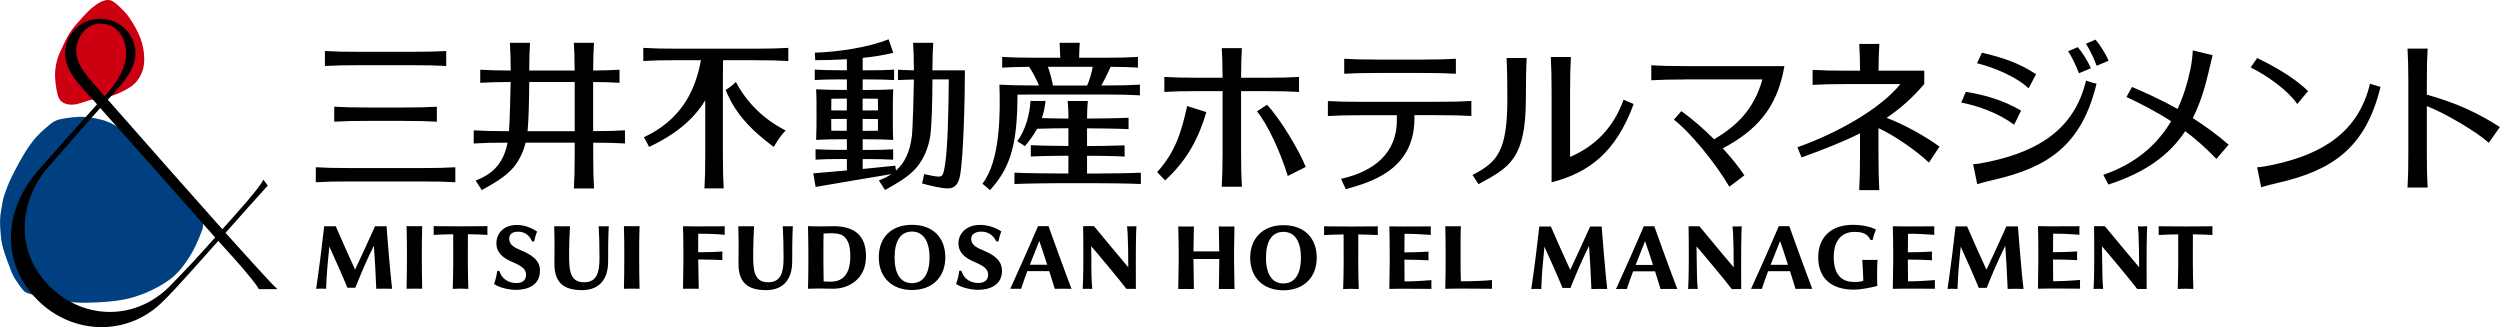
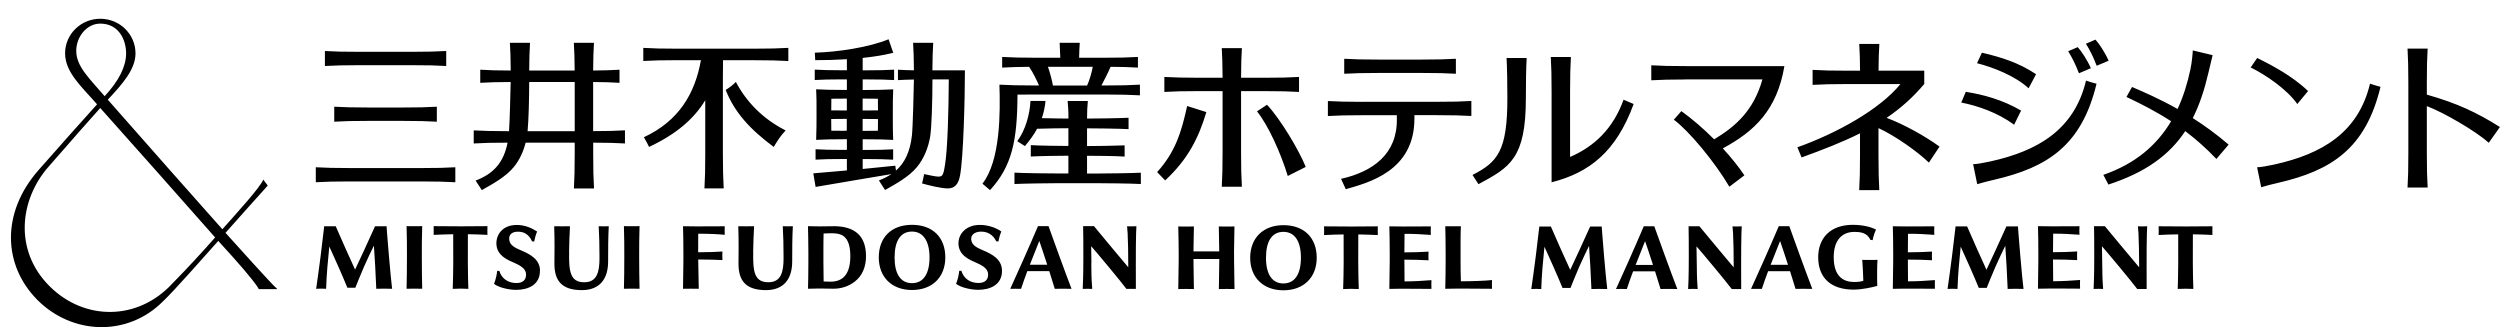
<svg xmlns="http://www.w3.org/2000/svg" id="_イヤー_2" viewBox="0 0 463.67 60.67">
  <defs>
    <style>.cls-1{fill:#004080;}.cls-2{fill:#cd0012;}</style>
  </defs>
  <g id="pic">
    <g>
-       <path class="cls-1" d="M10.4,22.37c-.79,.31-1.48,.99-2.11,1.53-.52,.46-1.05,.93-1.51,1.45-1.58,1.79-2.77,3.9-3.87,6-.56,1.07-1.11,2.14-1.54,3.27-.38,1-.79,2.01-.94,3.08-.14,.99-.38,1.96-.41,2.96-.04,1.08,.04,2.16,.15,3.24,.2,2.01,.97,3.97,1.7,5.83,.18,.47,.34,.93,.56,1.38,.17,.33,.39,.66,.6,.97,.32,.48,.64,.98,1.01,1.44,.25,.31,.56,.67,.95,.81,.72,.25,1.46,.44,2.2,.64,2.2,.59,4.48,.99,6.73,1.13,1.38,.08,2.79,.05,4.19-.02,1.17-.06,2.33-.14,3.48-.3,2.38-.31,4.64-1.02,6.8-2.09,1.15-.57,2.27-1.22,3.29-2,.98-.75,1.76-1.63,2.49-2.62,1.11-1.49,2.01-3.13,2.71-4.85,.23-.57,.48-1.12,.66-1.71,.14-.45,.21-.97,.05-1.32-.32-.71-.85-1.35-1.32-1.97-1.12-1.47-2.32-2.86-3.46-4.31-1.02-1.28-2-2.55-3.26-3.59-.81-.67-1.6-1.37-2.32-2.14-.71-.76-1.3-1.64-1.97-2.45-1.72-2.1-3.88-3.92-6.57-4.56-1.38-.33-2.84-.58-4.26-.49-.68,.04-1.41,.11-2.12,.22-.67,.1-1.32,.21-1.91,.45" />
-       <path class="cls-2" d="M20.14,0c-1.01-.07-2.23,.76-3.02,1.41-.64,.53-1.21,1.14-1.77,1.75-.72,.79-1.43,1.56-2.03,2.39-.64,.89-1.15,1.85-1.62,2.9-.4,.9-.87,1.77-1.12,2.73-.25,.97-.4,1.95-.37,2.95,.04,1.04,.18,2.13,.41,3.15,.27,1.15,.67,1.76,1.86,2.04,1.19,.29,2.3-.14,3.42-.5,.58-.18,1.16-.38,1.74-.49,.42-.08,.83-.09,1.27-.15,1.3-.17,2.5-.58,3.66-1.15,1.03-.5,2.11-1.09,2.83-2,.5-.63,.84-1.3,1.07-2,.28-.88,.31-1.79,.26-2.72-.07-1.08-.29-2.16-.68-3.21-.56-1.46-1.36-2.84-2.2-4.01-.47-.66-1.01-1.21-1.6-1.76C21.68,.78,20.82,0,20.14,0" />
      <path d="M41.83,43.17c2.17-2.42,6.9-7.76,7.83-8.75-.25-.34-.38-.51-.83-1.11-.56,1.43-4.88,6.16-7.59,9.21-3.13-3.48-16.12-18.19-21.25-24.03,2.66-2.85,5.14-5.59,5.14-8.59,0-3.55-2.92-6.42-6.53-6.42s-6.53,2.87-6.53,6.42,3.17,6.27,5.93,9.45c-2.79,3.09-6.19,6.9-10.79,12.12C.09,39.53,.61,49.28,6.95,55.64c6.41,6.43,16.64,6.89,23.26,.27,1.9-1.77,7.73-8.38,10.27-11.23,1.01,1.1,4.5,4.91,6.25,7.14,.71,.91,.92,1.18,1.27,1.8h3.44c-1.04-.87-7.25-7.83-9.62-10.44M18.6,4.38c3.41,0,4.79,2.97,4.79,5.53,0,2.35-1.27,5.01-3.98,7.93-2.81-3.28-5.27-5.5-5.27-8.41,0-2.55,1.9-5.05,4.45-5.05M9.22,53.11c-6.73-6.69-5.52-16.1-.28-22.12,4.81-5.53,7.74-8.82,9.65-10.96,4.18,4.64,17.8,20.02,21.31,24.01-2.41,2.73-5.02,5.58-7.89,8.5-6.43,7.01-16.35,6.97-22.79,.57" />
      <path d="M234.98,19.42c2.51,2.65,6.01,8.56,7.19,11.54l-3.33,1.68c-1.29-4.25-3.63-9.42-5.71-11.99l1.86-1.22Zm-20.37,12.5l1.49,1.54c4.27-3.96,6.24-7.98,7.64-12.67l-3.56-1.13c-1.05,4.78-2.18,8.53-5.57,12.26m15.57-15.02h4.37c2.85,0,4.58,.05,6.38,.15v-2.78c-1.81,.11-3.53,.15-6.38,.15h-4.37c0-2.33,.06-3.88,.15-5.49h-3.73c.09,1.61,.14,3.16,.15,5.49h-4.42c-2.85,0-4.58-.05-6.38-.15v2.78c1.81-.11,3.53-.15,6.38-.15h4.42v11.35c0,2.85-.05,4.58-.15,6.38h3.73c-.11-1.81-.15-3.53-.15-6.38v-11.35Zm25.51-3.37c-2.85,0-4.58,.05-6.38,.15v-2.78c1.81,.11,3.53,.15,6.38,.15h7.95c2.85,0,4.58-.05,6.38-.15v2.78c-1.81-.11-3.53-.15-6.38-.15h-7.95Zm-3.03,5.36c-2.85,0-4.57-.05-6.38-.15v2.78c1.81-.11,3.53-.15,6.38-.15h6.41v.63c.13,6.58-4.47,9.85-10.35,11.17l.88,1.92c4.18-1.21,12.73-3.34,12.73-13.1v-.63h4.18c2.85,0,4.58,.05,6.38,.15v-2.78c-1.81,.11-3.53,.15-6.38,.15h-13.84Zm26.76-8.13h3.73c-.11,1.81-.15,4.59-.15,7.43,0,11.27-3,12.84-8.79,15.97l-1.11-1.71c4.69-2.4,6.47-4.48,6.47-14.26,0-2.85-.05-5.63-.15-7.43m21.71,7.72c-1.97,5.43-5.46,8.7-9.93,10.63v-12.16c0-2.85,.05-4.58,.15-6.38h-3.73c.11,1.81,.15,3.53,.15,6.38v16.86c7.01-1.78,11.98-5.67,15.22-14.52l-1.87-.8Zm51.37-2.89h-9.94c-2.85,0-4.58,.05-6.38,.15v-2.78c1.81,.11,3.53,.15,6.38,.15h2.42c-.01-2.04-.06-3.47-.15-4.96h3.73c-.09,1.49-.14,2.92-.15,4.96h8.48v2.47c-2.15,2.54-4.45,4.56-6.98,6.28,3.28,1.23,7.22,3.44,9.81,5.33l-1.97,2.97c-2.07-2.02-6.27-4.98-9.35-6.4v5.13c0,2.85,.05,4.57,.15,6.38h-3.73c.11-1.81,.15-3.53,.15-6.38v-4.16c-3.23,1.62-6.81,3.01-10.83,4.47l-.78-1.88c7.32-2.61,15.31-7.04,19.12-11.74m94.19,12.79V15.4c0-2.85-.05-4.58-.15-6.38h3.73c-.11,1.81-.15,3.53-.15,6.38v2.15c5.62,1.6,9.3,3.32,13.55,6.01l-2.06,2.92c-2.26-2.05-8.23-5.57-11.49-6.8v8.72c0,2.85,.05,4.57,.15,6.38h-3.73c.11-1.81,.15-3.54,.15-6.38m-24.81,2.1c8.74-1.93,15.53-5.87,17.7-14.98,.69,.23,1.24,.4,1.95,.58-2.76,11.46-9.1,15.52-18.95,17.8-1.37,.32-2.05,.49-3.18,.83l-.76-3.71c.64,0,2.01-.25,3.25-.52m4.21-11.21l1.99-2.4c-2.9-2.82-6.87-4.86-9.43-6.14l-1.21,1.76c2.76,1.36,6.72,4.03,8.64,6.78m-113.43-4.55c-2.85,0-4.58,.05-6.38,.15v-2.78c1.81,.11,3.53,.15,6.38,.15h18.31c-1.37,8.09-5.48,12.06-11.42,15.26,1.54,1.68,2.92,3.39,4,5l-2.79,2.11c-2.79-4.75-7.62-10.47-10.3-12.43l1.4-1.59c2.01,1.45,4.12,3.27,6.08,5.23,4.06-2.42,7.37-5.44,8.95-11.11h-14.22Zm56.55,15.19c8.74-1.93,15.53-5.87,17.7-14.98,.69,.23,1.24,.4,1.95,.58-2.76,11.46-9.1,15.52-18.95,17.8-1.37,.32-2.05,.49-3.18,.83l-.76-3.71c.64,0,2.01-.25,3.25-.52m8.42-16.17c-3.15-2.08-6.14-3.07-10.04-3.99l-.91,1.95c2.98,.76,7.11,2.36,9.57,4.66l1.38-2.61Zm-2.77,6.75c-3.4-1.98-6.91-2.95-10.26-3.48l-.84,1.99c3.02,.59,6.71,1.84,9.81,4.11l1.28-2.62Zm12.94-7.86c-.69-1.56-1.75-3.15-2.44-3.91l-1.77,.76c.8,1.29,1.35,2.44,2,4.09l2.21-.94Zm3.29-1.39c-.69-1.56-1.75-3.15-2.44-3.91l-1.77,.76c.8,1.29,1.36,2.44,2,4.09l2.21-.94Zm11.58,11.22c-2.69-1.75-5.42-3.15-8.27-4.5l1.03-1.85c2.21,.95,5.15,2.22,8.45,4.08,1.05-2.25,1.83-4.72,2.39-7.39,.26-1.24,.41-2.83,.43-3.47l3.68,.88c-.29,1.15-.46,1.85-.77,3.22-.73,3.15-1.65,5.96-2.91,8.45,2.15,1.37,4.39,2.98,6.65,4.92l-2.27,2.66c-1.94-2.03-3.85-3.71-5.78-5.16-2.91,4.39-7.29,7.64-14.25,9.91l-.94-1.8c5.88-2.04,9.89-5.44,12.57-9.94M60.26,12.24v-2.78c1.81,.11,3.53,.15,6.38,.15h9.74c2.85,0,4.58-.05,6.38-.15v2.78c-1.81-.11-3.53-.15-6.38-.15h-9.74c-2.85,0-4.58,.05-6.38,.15m4.69,21.41h13.12c2.85,0,4.57,.05,6.38,.15v-2.78c-1.81,.11-3.54,.15-6.38,.15h-13.12c-2.85,0-4.57-.05-6.38-.15v2.78c1.81-.11,3.53-.15,6.38-.15m3.42-11.23h6.27c2.85,0,4.58,.05,6.38,.15v-2.78c-1.81,.11-3.53,.15-6.38,.15h-6.27c-2.85,0-4.58-.05-6.38-.15v2.78c1.81-.11,3.53-.15,6.38-.15m47.54,4.18v-2.43c-1.7,.1-3.34,.15-5.9,.15V15.21c2,.01,3.42,.06,4.89,.15v-2.43c-1.47,.09-2.89,.13-4.89,.15,.01-2.13,.06-3.61,.15-5.14h-3.73c.09,1.53,.14,3,.15,5.14h-8.43c.01-2.14,.06-3.61,.15-5.14h-3.73c.09,1.53,.14,3,.15,5.14-2.42,0-4-.05-5.65-.15v2.43c1.64-.1,3.23-.14,5.64-.15-.04,2.11-.16,6.94-.3,9.12h-.17c-2.85,0-4.57-.05-6.38-.15v2.43c1.79-.11,3.49-.15,6.28-.15-.73,3.69-2.6,5.77-5.93,7.03l1.15,1.77c1.93-1.1,4.35-2.38,5.9-4.24,1.1-1.32,1.83-2.98,2.23-4.56h9.1v2.11c0,2.85-.05,4.58-.15,6.38h3.73c-.11-1.81-.15-3.53-.15-6.38v-2.11c2.56,0,4.2,.05,5.9,.15m-18.07-2.28c.2-2.15,.29-5.88,.3-9.12h8.44v9.12h-8.74Zm47.86-.14c-1.02,1.08-1.47,1.86-2.21,3.06-4.5-3.34-7.3-6.49-8.91-10.57,.76-.48,1.25-.84,1.89-1.48,1.95,3.7,5.03,6.88,9.23,8.99m.5-15.3v2.43c-1.81-.11-3.54-.15-6.38-.15h-5.73c-.02,.91-.03,1.93-.03,3.16v14.23c0,2.85,.05,4.58,.15,6.38h-3.57c.11-1.81,.15-3.53,.15-6.38v-9.97c-2.06,3.42-5.33,6.27-10.42,8.66-.32-.67-.59-1.16-.96-1.8,6.49-3.02,9.47-8.08,10.58-14.29h-4.31c-2.85,0-4.58,.05-6.38,.15v-2.43c1.81,.11,3.53,.15,6.38,.15h14.13c2.85,0,4.57-.05,6.38-.15m26.73,4.17c.01-2.12,.06-3.59,.15-5.11h-3.73c.09,1.52,.14,2.98,.15,5.1-1.13-.02-2.02-.05-2.96-.11v1.93c.93-.06,1.83-.09,2.96-.11-.03,2.04-.2,8.92-.37,10.4-.35,2.98-1.3,5.03-2.96,6.49l-.12-.91c-2.42,.25-4.29,.44-6.05,.61v-1.84h.76c2.26,0,3.46,.04,4.89,.12v-1.93c-1.44,.08-2.63,.12-4.89,.12h-.76v-1.98h.5c2.26,0,3.72,.04,5.16,.12h0c-.08-1.36-.07-3.81-.07-4.69,0-2.14,0-3.34,.07-4.69-1.44,.08-2.9,.12-5.16,.12h-.5v-1.96h.94c2.26,0,3.46,.04,4.89,.12v-1.93c-1.44,.08-2.63,.12-4.89,.12h-.94v-2.3c2.04-.21,4-.52,5.67-.95l-.87-2.51c-3.57,1.48-9.36,2.37-13.68,2.49l.08,1.39c1.8,0,3.82-.05,5.87-.18v2.05h-.89c-2.26,0-3.63-.04-5.07-.12v1.93c1.44-.08,2.81-.12,5.07-.12h.89v1.96h-.45c-2.26,0-3.82-.04-5.25-.12,.08,1.36,.07,2.55,.07,4.69,0,.89,0,3.33-.07,4.69h0c1.44-.08,2.99-.12,5.25-.12h.45v1.98h-.74c-2.26,0-3.63-.04-5.07-.12v1.93c1.44-.09,2.81-.12,5.07-.12h.74v2.12c-1.77,.17-3.7,.33-6.23,.54l.43,2.52c5.69-.99,8.6-1.45,14.05-2.38-.68,.46-1.44,.84-2.31,1.18l1.14,1.77c1.93-1.1,4.35-2.38,5.9-4.24,1.34-1.6,2.13-3.71,2.45-5.57,.3-1.77,.43-6.71,.44-10.7h3.03c-.04,6.04-.22,12.96-.71,15.89-.37,2.25-.45,2.33-2.31,1.99-.58-.11-1.15-.22-1.56-.32-.13,.7-.22,1.16-.38,1.73,1.14,.33,3.73,.98,4.91,.92,1.04-.05,1.81-.63,2.13-2.35,.64-3.38,.91-14.49,.91-19.54h-6.04Zm-12.94,11.21v-2.2h.5c.88,0,1.66,0,2.35,.02,0,.89,0,1.68-.02,2.17-.69,.01-1.46,.02-2.34,.02h-.5Zm.5-5.97c.87,0,1.64,0,2.33,.02,0,.58,.02,1.35,.02,2.16-.69,.01-1.47,.02-2.35,.02h-.5v-2.2h.5Zm-3.43,0v2.2h-.45c-.9,0-1.71,0-2.44-.02,0-.81,0-1.58,.02-2.16,.73-.01,1.54-.02,2.42-.02h.45Zm-.45,5.97c-.88,0-1.7,0-2.43-.02,0-.49-.01-1.28-.02-2.17,.73-.01,1.54-.02,2.44-.02h.45v2.2h-.45Zm54.98,7.76v2.11c-1.81-.11-6.87-.15-7.84-.15h-7.76c-.98,0-6.03,.05-7.84,.15v-2.11c1.81,.11,6.87,.15,7.84,.15h2.16v-3.29c-1.39,0-5.31,.05-6.97,.15v-2.11c1.66,.1,5.58,.15,6.97,.15v-3.29c-.92,0-3.82,.03-5.8,.1-.58,1.07-1.32,2.11-2.26,3.21l-1.42-.9c1.56-2.11,2.33-5.07,2.45-7.47h2.79c-.12,1.15-.34,2.2-.68,3.19,1.88,.05,4.13,.08,4.93,.08,0-2.04-.05-1.62-.15-3.26h3.75c-.1,1.64-.14,1.22-.15,3.26,1.17,0,5.94-.05,7.7-.15v2.11c-1.76-.1-6.53-.15-7.7-.15v3.29c1.39,0,5.31-.05,6.97-.13v2.08c-1.66-.12-5.58-.15-6.97-.15v3.29h2.16c.98,0,6.04-.05,7.84-.15m-20-14.5h13.43c2.85,0,4.58,.05,6.38,.15v-1.98c-1.81,.11-3.53,.15-6.38,.15h-.76c.31-.56,1.35-2.6,1.7-3.46,2.1,.01,3.56,.06,5.07,.15v-1.98c-1.81,.11-3.53,.15-6.38,.15h-4.53c.02-1,.06-1.88,.12-2.77h-3.73c.05,.89,.09,1.77,.12,2.77h-4.4c-2.85,0-4.58-.05-6.38-.15v1.98c1.49-.09,2.94-.13,5-.15,.75,1.11,1.34,2.34,1.83,3.46h-1.08c-2.85,0-4.45-.05-6.26-.15,.17,5.1,.21,14.08-3.15,18.37l1.41,1.19c4.05-4.42,5.06-9.1,5.09-17.71,.85-.02,1.79-.02,2.92-.02m2.73-5.14h8.31c-.12,.83-.67,2.72-1.05,3.47h-6.33c-.21-1.08-.55-2.41-.93-3.47m34.51,34.63c.01-1.7,.02-1.93,.08-5.02,0,0-1.08,.02-1.45,.02s-1.45-.02-1.45-.02c.06,2.84,.07,3.26,.08,4.63h-4.78c.01-1.37,.02-1.79,.08-4.63,0,0-1.08,.02-1.45,.02s-1.45-.02-1.45-.02c.07,3.09,.07,3.32,.08,5.02v1.18c0,1.23-.06,4.87-.08,5.41,0,0,1.08-.02,1.45-.02s1.45,.02,1.45,.02c-.02-.54-.08-4.18-.08-5.41v-.16h4.79v.16c0,1.23-.06,4.87-.08,5.41,0,0,1.08-.02,1.45-.02s1.45,.02,1.45,.02c-.02-.54-.08-4.18-.08-5.41v-1.18Zm9.16-5.26c-3.74,0-6.16,2.37-6.16,6.04s2.42,6.04,6.16,6.04,6.18-2.37,6.18-6.04-2.31-6.04-6.18-6.04m0,10.81c-2.08,0-3.23-1.69-3.23-4.77s1.12-4.8,3.23-4.8,3.25,1.75,3.25,4.8-1.15,4.77-3.25,4.77m38.69-.63c-1.15,.14-3.82,.23-5.77,.23-.05-1.06-.06-2.75-.06-3.75v-1.65c0-1.5-.01-3.83,.06-4.81h-2.9c.03,.8,.07,3.29,.07,4.81v1.65c0,1.37-.03,3.99-.07,5.14,1.9-.06,6.46-.02,8.67,0-.02-.63-.02-1.17,0-1.62m-21.18-8.34c0-.48-.03-1.12,0-1.62-3.55,.06-6.09,.03-9.97,0,.01,.56,.03,1.15,0,1.62,1.23-.07,2.51-.11,3.63-.12,.03,3.4,.02,7.43-.09,10.13,1.11-.06,1.89-.05,2.9,0-.11-2.7-.12-6.73-.09-10.13,1.12,.02,2.35,.05,3.63,.12m9.94,8.36c-1.86,.13-3.05,.23-4.99,.23-.01-.67-.02-2.63-.03-4.03,1.99,0,2.65,.04,4.48,.12-.03-.58-.02-1.11,0-1.61-1.49,.07-2.48,.14-4.48,.14,0-1.2,.01-2.75,.03-3.44,1.94,0,3.02,.07,4.88,.2-.02-.44-.04-.87,0-1.58-2.21,.02-4.05,.02-5.16,.02-.5,0-2.54-.03-2.54-.03,.04,1.21,.07,3.28,.07,4.81v1.65c0,1.31-.03,3.5-.07,5.14,0,0,1.52-.03,1.95-.03,.72,0,1.77,0,2.84,.01,.49,0,3.02,.02,3.02,.02-.03-.55-.01-1.32,0-1.63m41.32-9.98h-1.94c-1.74,4.08-4.17,9.51-5.15,11.63,.56-.02,1.41-.01,2.01,0,.31-.98,.72-2.1,1.16-3.28h4.07c.39,1.21,.75,2.38,1.02,3.28,.97-.01,1.65-.04,3.11,0-1.02-2.6-3.69-10-4.27-11.63m-3.46,7.16c.57-1.47,1.18-2.98,1.75-4.41,.32,.9,.89,2.62,1.47,4.41h-3.22Zm28.49-7.18h-1.94c-1.74,4.08-4.17,9.51-5.15,11.63,.56-.02,1.41-.01,2.01,0,.31-.98,.72-2.1,1.16-3.28h4.07c.39,1.21,.75,2.38,1.02,3.28,.97-.01,1.65-.04,3.11,0-1.02-2.6-3.69-10-4.27-11.63m-3.46,7.16c.57-1.47,1.18-2.99,1.75-4.41,.32,.9,.89,2.62,1.47,4.41h-3.22Zm-5.34-7.14s-.3,.03-.87,.03-.86-.01-.86-.01c.06,.46,.15,1.66,.19,4.04,.03,1.68,.03,3.56,.03,3.56-.04-.05-1.76-2.09-3.4-4.06-1.51-1.81-2.96-3.57-2.96-3.57h-2.01c.03,1.41,.04,2.96,.04,5.63,0,1.02,0,3.68-.12,6.01,.54-.03,1.25-.03,1.77,0-.18-2.32-.13-3.09-.17-4.79,0-.38-.05-2.08-.05-3.12,.77,.85,5.53,6.55,6.54,7.92h1.75c-.03-1.31,0-7.6,0-7.6,0-2.27,.07-3.2,.1-4.03m75.21-.02s-.3,.03-.87,.03-.86-.01-.86-.01c.06,.45,.15,1.66,.19,4.04,.03,1.68,.04,3.56,.04,3.56-.04-.05-1.76-2.09-3.4-4.06-1.51-1.81-2.96-3.57-2.96-3.57h-2.01c.03,1.41,.04,2.96,.04,5.63,0,1.02,0,3.68-.12,6.01,.54-.03,1.25-.03,1.77,0-.18-2.31-.13-3.09-.17-4.79,0-.38-.05-2.08-.05-3.12,.77,.85,5.53,6.55,6.54,7.92h1.75c-.02-1.32,0-7.6,0-7.6,0-2.27,.07-3.2,.1-4.03m-100.73,5.56c-.29-3.34-.44-5.52-.44-5.52h-2.14c-1.11,2.48-2.99,6.55-3.7,8.04-1.03-2.2-2.51-5.56-3.59-8.04h-2.14c-.25,2.15-.47,4-.66,5.52-.23,1.8-.61,4.62-.83,6.08,.72-.04,1.08-.04,1.85,0,.07-2.68,.36-5.52,.59-7.84,.82,1.79,2.48,5.47,3.35,7.64h1.48s.93-2.37,1.64-3.97c.72-1.62,1.22-2.64,1.8-3.83,.15,2.12,.34,5.33,.44,8,1.18-.04,1.64-.03,2.94,0-.21-1.77-.31-2.9-.59-6.08m77.2-.02c-.29-3.34-.44-5.52-.44-5.52h-2.14c-1.11,2.48-2.99,6.55-3.7,8.04-1.03-2.2-2.51-5.56-3.59-8.04h-2.14c-.25,2.15-.46,4-.66,5.52-.23,1.8-.61,4.62-.83,6.08,.72-.04,1.08-.04,1.85,0,.07-2.68,.36-5.52,.59-7.84,.82,1.79,2.48,5.47,3.35,7.64h1.48s.93-2.37,1.64-3.97c.72-1.62,1.22-2.64,1.8-3.83,.15,2.12,.34,5.33,.44,8,1.18-.04,1.64-.03,2.94,0-.21-1.77-.31-2.9-.59-6.08m35.63-3.92c0-.48-.03-1.12,0-1.62-3.55,.06-6.09,.03-9.98,0,.01,.56,.03,1.15,0,1.62,1.23-.07,2.51-.11,3.63-.12,.03,3.4,.01,7.43-.09,10.12,1.11-.05,1.89-.05,2.9,0-.11-2.7-.12-6.73-.09-10.13,1.12,.02,2.35,.05,3.63,.12m-51.47,8.37c-1.86,.13-3.05,.23-4.99,.23-.01-.67-.03-2.63-.03-4.03,1.99,0,2.65,.04,4.48,.12-.03-.58-.02-1.11,0-1.61-1.49,.07-2.47,.14-4.48,.14,0-1.2,.01-2.75,.03-3.44,1.94,0,3.02,.07,4.88,.2-.02-.44-.04-.87,0-1.58-2.21,.02-4.05,.02-5.16,.02-.51,0-2.54-.03-2.54-.03,.04,1.21,.07,3.28,.07,4.81v1.65c0,1.31-.03,3.5-.07,5.14,0,0,1.52-.03,1.95-.03,.72,0,1.77,0,2.84,0,.49,0,3.02,.02,3.02,.02-.03-.55-.01-1.32,0-1.63m26.92,0c-1.86,.13-3.05,.23-4.99,.23-.01-.67-.02-2.63-.03-4.03,2,0,2.65,.04,4.48,.12-.03-.58-.02-1.11,0-1.61-1.49,.07-2.48,.14-4.48,.14,0-1.2,.01-2.75,.03-3.44,1.94,0,3.02,.07,4.88,.2-.02-.44-.04-.87,0-1.58-2.21,.02-4.05,.02-5.16,.02-.51,0-2.54-.03-2.54-.03,.04,1.21,.08,3.28,.07,4.81v1.65c0,1.31-.03,3.5-.07,5.14,0,0,1.52-.03,1.95-.03,.72,0,1.77,0,2.84,0,.49,0,3.02,.02,3.02,.02-.03-.55-.01-1.32,0-1.63m-37.57-3.71c-.91,.03-1.97,.02-2.83,0,.08,.97,.17,2.65,.2,3.87-.43,.18-1.05,.23-1.71,.23-1.72,0-3.78-.76-3.78-4.6,0-3.01,1.41-4.69,3.86-4.69,1,0,2.36,.13,2.92,1.46l.43,.08c.19-.97,.49-1.64,.63-1.98-.7-.36-2.21-.87-4.3-.87-2.02,0-3.68,.58-4.81,1.71-1.05,1.05-1.61,2.54-1.61,4.3,0,3.82,2.36,6,6.54,6.01,1.57,0,3.42-.42,4.42-.69-.05-.88-.05-4.04,.04-4.84m-153.76-6.25h-1.94c-1.74,4.08-4.17,9.51-5.15,11.63,.56-.02,1.41-.01,2.01,0,.31-.98,.72-2.1,1.16-3.28h4.07c.39,1.21,.75,2.38,1.02,3.28,.97-.01,1.65-.04,3.11,0-1.02-2.6-3.69-10-4.27-11.63m-3.46,7.16c.57-1.47,1.18-2.98,1.75-4.41,.32,.9,.89,2.62,1.47,4.41h-3.22Zm-21.86,4.69c3.75,0,6.18-2.37,6.18-6.05s-2.31-6.04-6.18-6.04-6.16,2.37-6.16,6.04,2.42,6.05,6.16,6.05m0-10.84c2.06,0,3.25,1.75,3.25,4.8s-1.15,4.77-3.25,4.77-3.23-1.69-3.23-4.77,1.12-4.8,3.23-4.8m-14.59-.99c-.39,0-2.07,.03-2.61,.03-.59,0-2.09-.04-2.09-.04,.03,1.47,.07,3.27,.07,4.81v1.98c0,2.24-.04,3.57-.07,4.81h.17c.62-.02,1.48-.04,1.93-.04s1.29,.02,1.29,.02c.47,0,.95,.02,1.33,.02,1.51,0,2.88-.47,3.98-1.34,1.35-1.05,2.06-2.68,2.06-4.69,0-3.8-2.09-5.57-6.04-5.57m-.41,10.29c-.59,.01-1.04-.01-1.41-.04h0c-.02-.97-.04-2.62-.04-3.54v-1.93c0-.93,0-2.49,.03-3.42,1.71-.09,2.99-.11,3.77,.53,.78,.65,1.19,1.79,1.19,3.66,0,3.27-1.3,4.7-3.55,4.74m-20.16-4c-1.19-.06-2.53-.11-4.5-.11,.02,1.68,.09,4.74,.1,5.43-1.34-.02-1.66-.02-2.92,0,.04-1.64,.07-3.83,.07-5.14v-1.65c0-1.53-.03-3.61-.07-4.81,0,0,2.03,.03,2.54,.03,1.11,0,2.98,0,5.2-.02-.03,.71-.02,1.14,0,1.58-1.36-.13-2.94-.2-4.92-.2-.02,.69-.01,2.24-.01,3.44,1.97,0,3.26-.07,4.5-.14-.02,.5-.03,1.02,0,1.61m5.71-1.46c-.06,3.49,.18,5.55,2.8,5.55,2.37,0,2.83-1.89,2.83-4.48,0-2.44-.05-4.17-.15-5.91,.9,.02,1.08,.03,1.87,0-.11,2.01-.12,4.35-.12,6.55,0,3.13-1.48,5.3-4.87,5.3-3.76,0-5.09-1.77-5.09-4.91,0-1.45,.07-3.99-.04-6.94,1.07,.02,1.81,.02,2.93,0-.09,1.59-.13,2.96-.17,4.84m-34.13,0c-.06,3.49,.18,5.55,2.8,5.55,2.37,0,2.83-1.89,2.83-4.48,0-2.44-.05-4.17-.15-5.91,.9,.02,1.08,.03,1.87,0-.11,2.01-.12,4.35-.12,6.55,0,3.13-1.48,5.3-4.87,5.3-3.76,0-5.09-1.77-5.09-4.91,0-1.45,.07-3.99-.04-6.94,1.07,.02,1.81,.02,2.93,0-.1,1.59-.14,2.96-.17,4.84m96.86,1.99c.03,1.71-.02,2.48,.17,4.79-.52-.02-1.23-.02-1.77,0,.12-2.33,.12-4.98,.12-6.01,0-2.68-.01-4.22-.04-5.63h2.01s1.45,1.76,2.96,3.57c1.64,1.97,3.36,4.01,3.4,4.06,0,0,0-1.88-.03-3.56-.04-2.38-.13-3.59-.19-4.04,0,0,.28,.01,.86,.01s.87-.03,.87-.03c-.03,.83-.1,1.76-.1,4.03,0,0-.02,6.28,0,7.6h-1.75c-1.01-1.37-5.77-7.07-6.54-7.92,0,1.04,.05,2.74,.05,3.12m-129.7,4.78c-1.3-.03-1.76-.04-2.94,0-.1-2.68-.29-5.88-.44-8-.59,1.19-1.08,2.21-1.8,3.83-.71,1.6-1.64,3.97-1.64,3.97h-1.48c-.87-2.17-2.53-5.85-3.35-7.64-.23,2.33-.52,5.17-.59,7.84-.77-.04-1.13-.04-1.85,0,.22-1.47,.6-4.29,.83-6.08,.2-1.52,.41-3.37,.66-5.52h2.14c1.09,2.48,2.56,5.84,3.59,8.04,.71-1.49,2.59-5.55,3.7-8.04h2.14s.14,2.18,.44,5.52c.28,3.18,.38,4.31,.59,6.08m14.05-10.11c-.03,3.4-.01,7.43,.09,10.12-1.01-.05-1.79-.06-2.9,0,.11-2.7,.12-6.72,.09-10.13-1.12,.02-2.4,.06-3.63,.12,.02-.48,.01-1.06,0-1.62,3.88,.03,6.43,.06,9.98,0-.03,.5,0,1.14,0,1.62-1.28-.07-2.51-.11-3.63-.12m-8.54,4.11c0,2.2,.03,4.46,.07,6-1.08-.02-1.81-.02-2.9,0,.04-1.54,.07-3.81,.07-6,.01-2.26-.01-3.13-.07-5.61,1.08,.02,1.81,.02,2.9,0-.06,2.47-.08,3.34-.07,5.61m40.31,0c0,2.2,.03,4.46,.07,6-1.08-.02-1.81-.02-2.9,0,.05-1.54,.07-3.81,.07-6,.01-2.26-.01-3.13-.07-5.61,1.08,.02,1.81,.02,2.9,0-.06,2.47-.08,3.34-.07,5.61m67.29,2.59c.06,2.69-2.2,3.61-4.44,3.61-1.17,0-3.14-.38-4.07-1.11,.37-.95,.52-1.81,.58-2.42h.4c.44,1.51,1.73,2.29,3.23,2.26,.92-.02,1.69-.4,1.73-1.48,.03-1.04-.74-1.62-2.11-2.23-1.1-.49-3.27-1.28-3.39-3.46-.1-1.83,1.33-3.6,3.97-3.6,1.51,0,2.96,.51,3.98,1.22h0c-.25,.59-.43,1.22-.55,1.87l-.41-.07c-.54-1.14-1.62-1.89-3.08-1.76-.88,.08-1.65,.57-1.55,1.48,.12,1,.93,1.44,2.23,1.99,1.7,.72,3.43,1.66,3.48,3.71m-85.7,0c.06,2.69-2.2,3.61-4.44,3.61-1.17,0-3.14-.38-4.07-1.11,.37-.95,.52-1.81,.58-2.42h.4c.44,1.51,1.73,2.29,3.23,2.26,.92-.02,1.69-.4,1.73-1.48,.03-1.04-.74-1.62-2.11-2.23-1.1-.49-3.27-1.28-3.39-3.46-.09-1.78,1.12-3.6,3.77-3.6,1.51,0,2.77,.56,3.78,1.22h0c-.25,.59-.43,1.22-.55,1.87l-.4-.07c-.5-1.14-1.43-1.89-2.88-1.76-.88,.08-1.45,.57-1.34,1.48,.12,1,.93,1.44,2.23,1.99,1.7,.72,3.43,1.66,3.48,3.71" />
    </g>
  </g>
</svg>